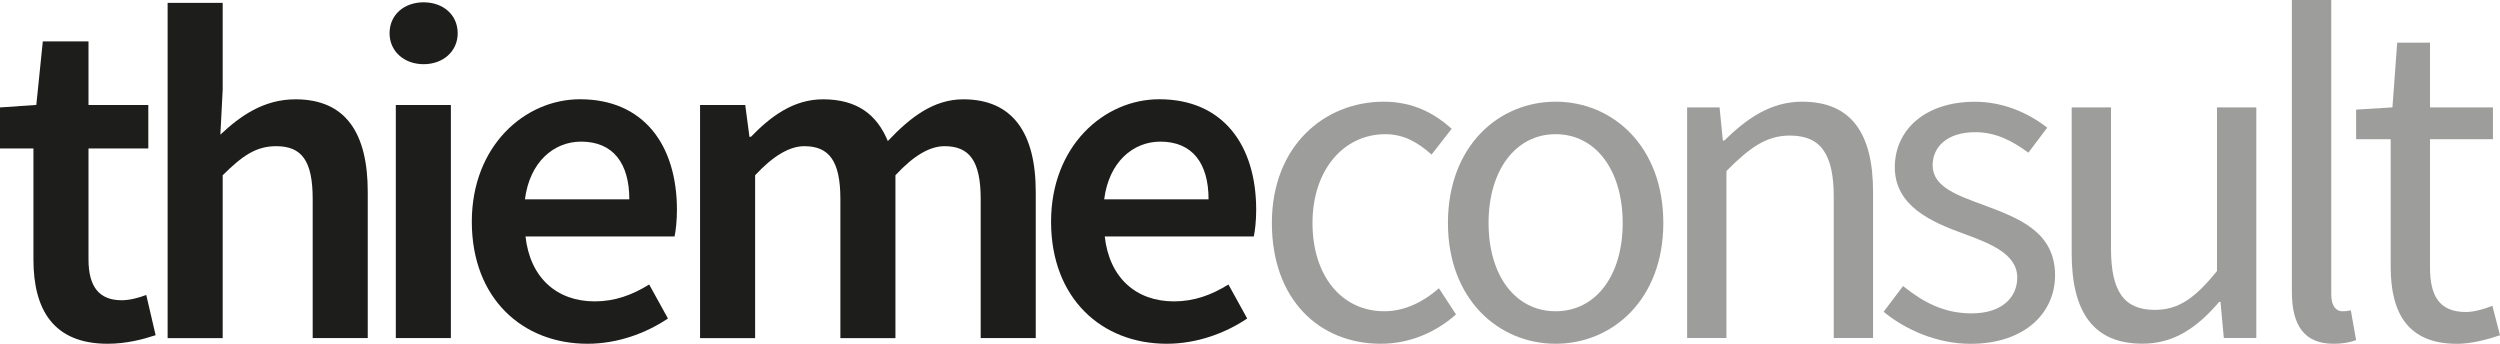
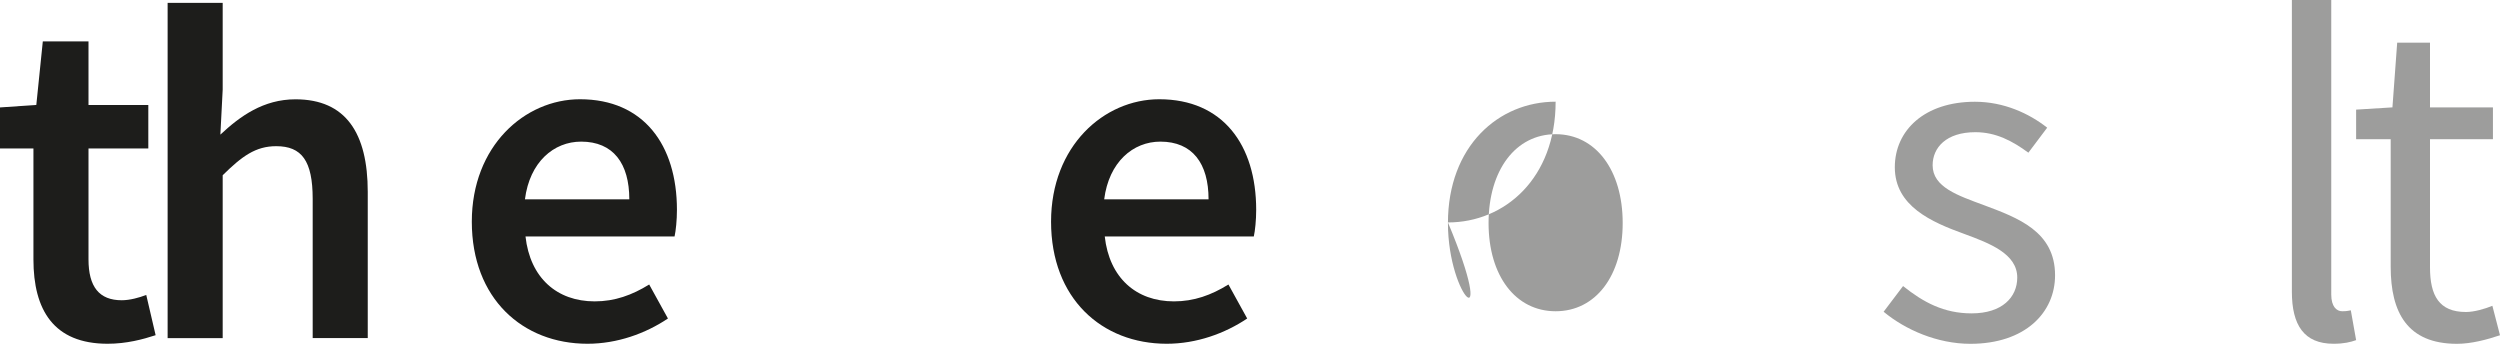
<svg xmlns="http://www.w3.org/2000/svg" id="Ebene_1" x="0px" y="0px" viewBox="0 0 400 55" style="enable-background:new 0 0 400 55;" xml:space="preserve">
  <style type="text/css">	.st0{fill:#1D1D1B;}	.st1{fill:#9D9D9C;}</style>
  <g>
    <path class="st0" d="M5.35,41.52V23.75H0v-6.56l5.81-0.4L6.85,6.62h7.31V16.8h9.57v6.95h-9.57V41.5c0,4.39,1.71,6.54,5.32,6.54  c1.29,0,2.81-0.42,3.92-0.85l1.5,6.44C22.85,54.3,20.24,55,17.22,55C8.56,55,5.35,49.56,5.35,41.52z" />
    <path class="st0" d="M26.82,0.46h8.81v13.88l-0.37,7.2c3.15-2.95,6.88-5.65,12.02-5.65c8.05,0,11.56,5.41,11.56,14.82v23.38h-8.81  V31.83c0-6.13-1.77-8.44-5.84-8.44c-3.3,0-5.48,1.61-8.56,4.65v26.06h-8.81V0.46z" />
-     <path class="st0" d="M62.33,5.32c0-2.95,2.32-4.95,5.45-4.95c3.12,0,5.45,2,5.45,4.95c0,2.88-2.32,4.95-5.45,4.95  C64.65,10.27,62.33,8.2,62.33,5.32z M63.33,16.8h8.81v37.29h-8.81V16.8z" />
    <path class="st0" d="M75.49,35.47c0-12.12,8.47-19.59,17.31-19.59c10.16,0,15.51,7.29,15.51,17.7c0,1.67-0.18,3.34-0.38,4.25H84.08  c0.73,6.62,5.02,10.39,11.07,10.39c3.21,0,5.97-1,8.72-2.7l3,5.44c-3.58,2.4-8.11,4.04-12.88,4.04  C83.62,55,75.49,47.77,75.49,35.47z M100.69,31.89c0-5.74-2.57-9.23-7.71-9.23c-4.37,0-8.23,3.25-8.99,9.23H100.69z" />
-     <path class="st0" d="M112.02,16.8h7.22l0.67,5.09h0.24c3.18-3.29,6.82-6,11.53-6c5.51,0,8.64,2.49,10.37,6.68  c3.59-3.8,7.31-6.68,12.08-6.68c7.92,0,11.59,5.41,11.59,14.82v23.38h-8.81V31.83c0-6.13-1.84-8.44-5.78-8.44  c-2.39,0-4.96,1.52-7.86,4.65v26.06h-8.81V31.83c0-6.13-1.84-8.44-5.78-8.44c-2.32,0-4.96,1.52-7.86,4.65v26.06h-8.81V16.8z" />
    <path class="st0" d="M168.17,35.47c0-12.12,8.47-19.59,17.31-19.59c10.16,0,15.51,7.29,15.51,17.7c0,1.67-0.18,3.34-0.38,4.25  h-23.85c0.73,6.62,5.02,10.39,11.07,10.39c3.21,0,5.97-1,8.72-2.7l3,5.44c-3.58,2.4-8.11,4.04-12.88,4.04  C176.3,55,168.17,47.77,168.17,35.47z M193.37,31.89c0-5.74-2.57-9.23-7.71-9.23c-4.37,0-8.23,3.25-8.99,9.23H193.37z" />
-     <path class="st1" d="M203.5,35.68c0-12.31,8.38-19.41,17.89-19.41c4.88,0,8.26,2,10.88,4.33l-3.22,4.13  c-2.17-1.94-4.45-3.26-7.38-3.26c-6.73,0-11.67,5.76-11.67,14.21c0,8.46,4.66,14.12,11.5,14.12c3.4,0,6.41-1.64,8.73-3.68  l2.73,4.19c-3.34,2.96-7.56,4.69-12.02,4.69C211.05,55,203.5,47.9,203.5,35.68z" />
-     <path class="st1" d="M231.67,35.68c0-12.31,8.11-19.41,17.23-19.41c9.11,0,17.23,7.1,17.23,19.41c0,12.22-8.11,19.32-17.23,19.32  C239.79,55,231.67,47.9,231.67,35.68z M259.63,35.68c0-8.46-4.33-14.21-10.73-14.21s-10.73,5.76-10.73,14.21  c0,8.46,4.33,14.12,10.73,14.12S259.63,44.14,259.63,35.68z" />
-     <path class="st1" d="M269.93,17.18h5.2l0.53,5.32h0.21c3.54-3.46,7.37-6.23,12.47-6.23c7.83,0,11.35,5.02,11.35,14.43v23.38h-6.29  V31.51c0-6.87-2.09-9.82-7.01-9.82c-3.8,0-6.43,1.93-10.16,5.67v26.72h-6.29V17.18z" />
+     <path class="st1" d="M231.67,35.68c0-12.31,8.11-19.41,17.23-19.41c0,12.22-8.11,19.32-17.23,19.32  C239.79,55,231.67,47.9,231.67,35.68z M259.63,35.68c0-8.46-4.33-14.21-10.73-14.21s-10.73,5.76-10.73,14.21  c0,8.46,4.33,14.12,10.73,14.12S259.63,44.14,259.63,35.68z" />
    <path class="st1" d="M301.38,49.88l3.11-4.11c3.23,2.58,6.51,4.37,10.97,4.37c4.88,0,7.3-2.58,7.3-5.73c0-3.8-4.39-5.48-8.5-6.99  c-5.21-1.89-11.09-4.43-11.09-10.66c0-5.91,4.76-10.48,12.82-10.48c4.63,0,8.68,1.88,11.56,4.15l-3.01,4  c-2.56-1.88-5.19-3.28-8.48-3.28c-4.68,0-6.84,2.48-6.84,5.29c0,3.51,4.04,4.84,8.25,6.4c5.36,2.01,11.34,4.17,11.34,11.2  c0,5.99-4.79,10.97-13.56,10.97C309.97,55,304.88,52.78,301.38,49.88z" />
-     <path class="st1" d="M331.47,40.57V17.18h6.29v22.58c0,6.88,2.09,9.82,7.01,9.82c3.8,0,6.43-1.87,9.95-6.22V17.18h6.29v36.9h-5.2  l-0.53-5.78h-0.21c-3.45,4.03-7.16,6.69-12.26,6.69C334.99,55,331.47,49.98,331.47,40.57z" />
    <path class="st1" d="M366.7,46.68V0H373v47.13c0,1.91,0.84,2.67,1.75,2.67c0.36,0,0.67,0,1.38-0.15l0.85,4.77  c-0.89,0.32-1.97,0.58-3.62,0.58C368.64,55,366.7,52.01,366.7,46.68z" />
    <path class="st1" d="M382.51,42.68V22.27h-5.53v-4.73l5.81-0.36l0.76-10.35h5.25v10.35h10.07v5.09H388.8v20.52  c0,4.51,1.46,7.13,5.75,7.13c1.32,0,3.03-0.5,4.23-0.99l1.22,4.71c-2.09,0.7-4.58,1.37-6.9,1.37  C385.19,55,382.51,50.02,382.51,42.68z" />
  </g>
</svg>